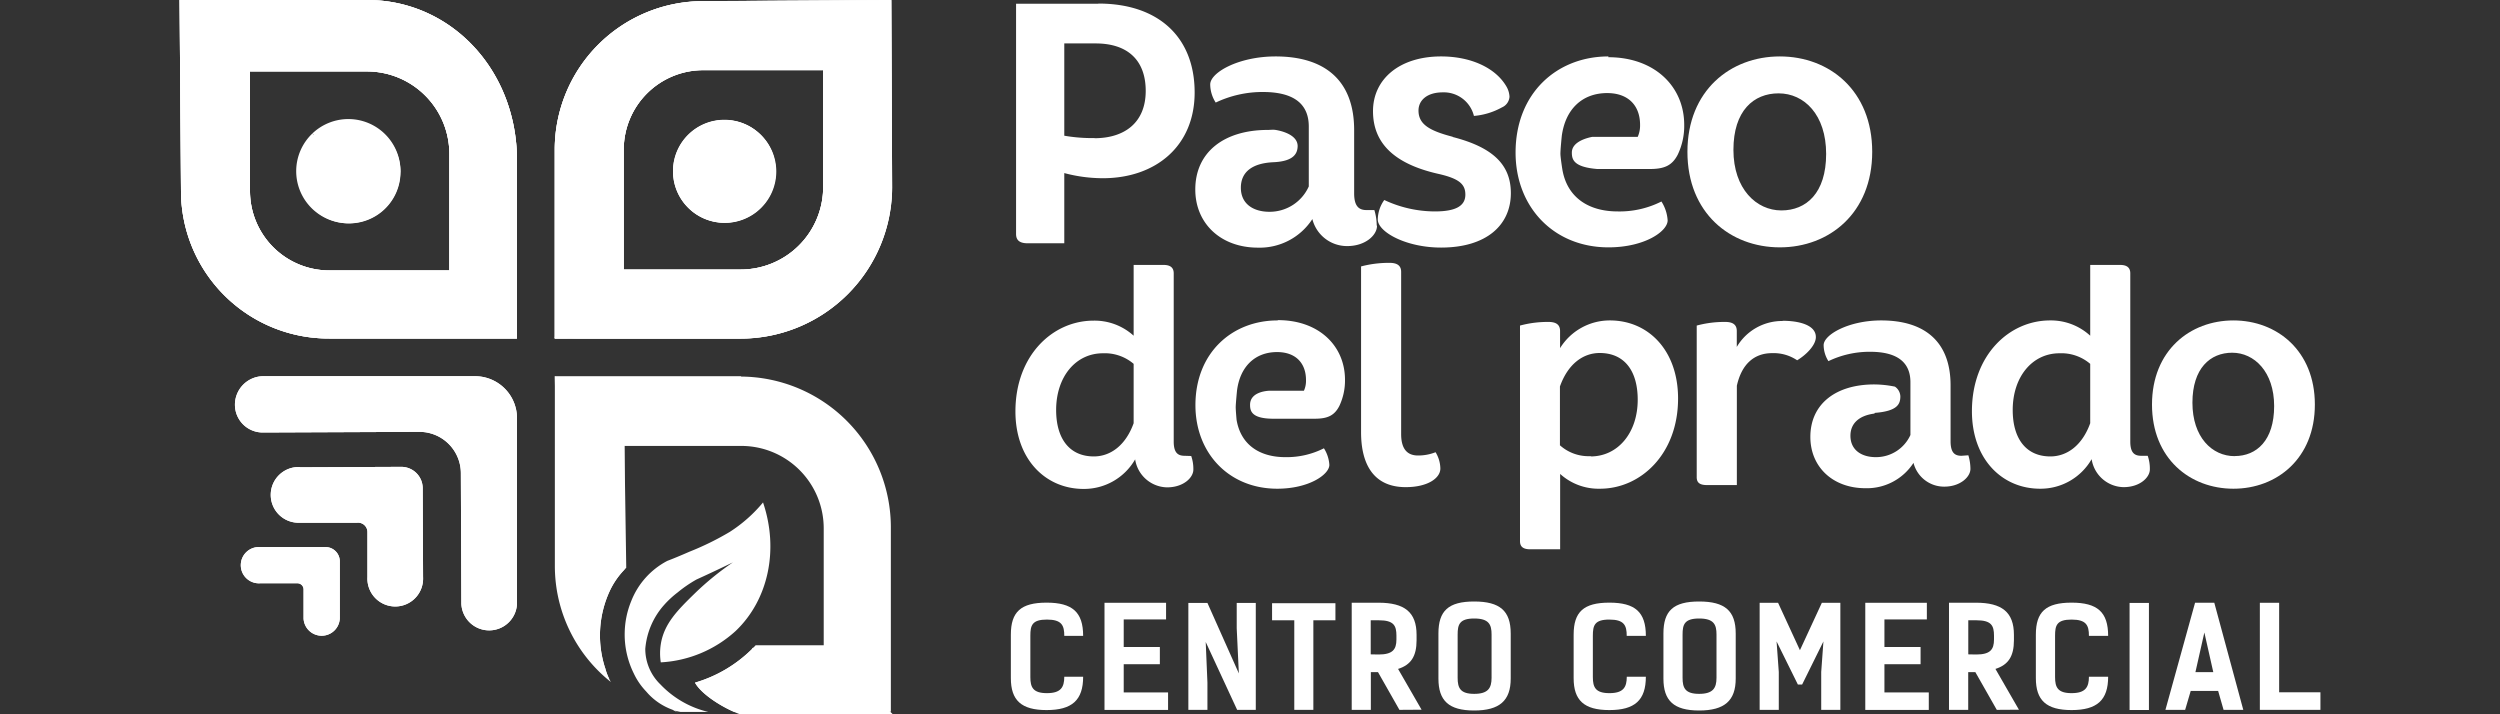
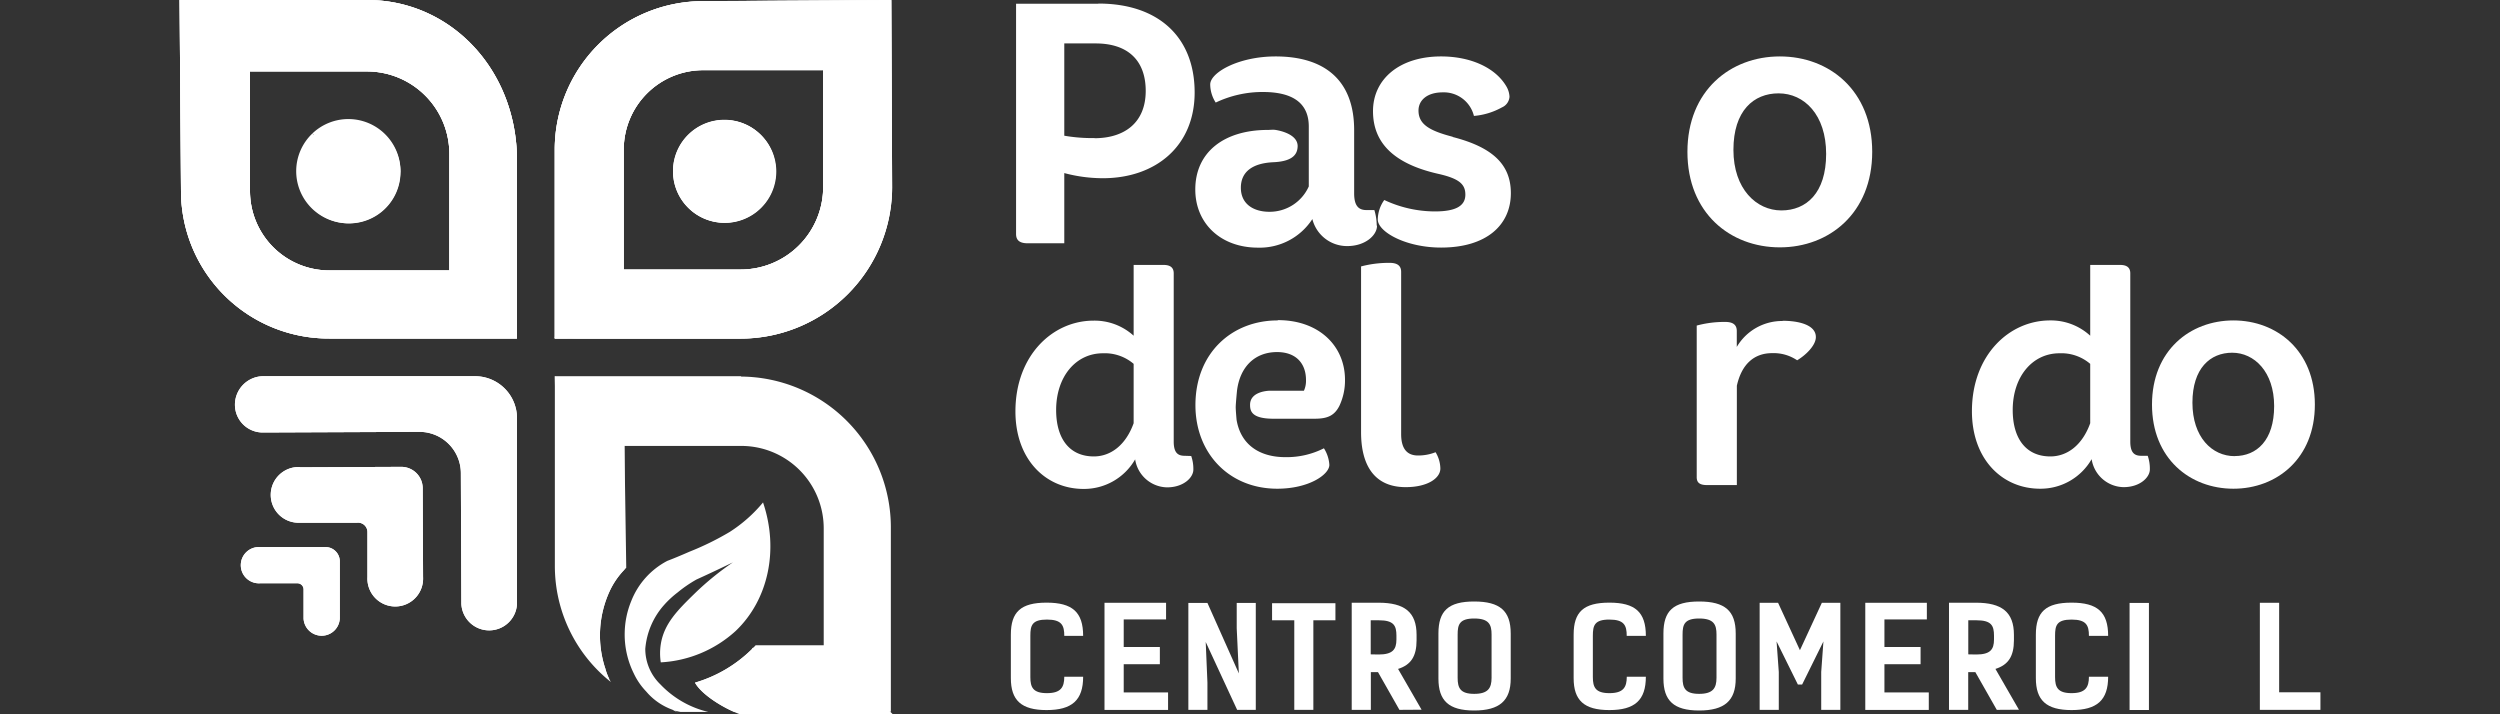
<svg xmlns="http://www.w3.org/2000/svg" id="Capa_1" data-name="Capa 1" viewBox="0 0 350 100">
  <rect x="0" y="0" width="350" height="100" fill="#333333" stroke="none" />
  <defs>
    <style>.cls-1{fill:#fff;}.cls-2{fill:none;}</style>
  </defs>
  <title>ProyectosGeoproyecto-Web</title>
  <path class="cls-1" d="M51.39,0H25.14l.2,26.76A20.67,20.67,0,0,0,46.1,47.39H72.38V22.49C72.38,9.73,63.07,0,51.39,0M62.91,37.86H46.1A11.11,11.11,0,0,1,35,26.76V10H51.38A11.54,11.54,0,0,1,62.91,21.48Z" />
  <path class="cls-1" d="M51.39,0H25.14l.2,26.76A20.67,20.67,0,0,0,46.1,47.39H72.38V22.49C72.38,9.73,63.07,0,51.39,0M62.91,37.86H46.1A11.11,11.11,0,0,1,35,26.76V10H51.38A11.54,11.54,0,0,1,62.91,21.48Z" />
  <path class="cls-1" d="M51.38,10A11.54,11.54,0,0,1,62.91,21.48V37.86l9.47,9.52V22.49C72.38,9.73,63.07,0,51.39,0H25.19l9.92,10Z" />
  <path class="cls-1" d="M25.34,26.76A20.67,20.67,0,0,0,46.1,47.39H72.38l-9.47-9.52H46.1A11.11,11.11,0,0,1,35,26.76V10h.11L25.19,0h-.05Z" />
  <path class="cls-1" d="M98.43.17A20.79,20.79,0,0,0,77.66,20.94V47.4h26a21.22,21.22,0,0,0,21.2-21.19L124.78,0Zm16.81,26A11.55,11.55,0,0,1,103.7,37.74H87.32V20.94A11.12,11.12,0,0,1,98.43,9.83h16.81Z" />
  <polygon class="cls-1" points="77.66 47.4 80.56 47.4 77.66 47.24 77.66 47.4" />
  <path class="cls-1" d="M87.32,20.94A11.12,11.12,0,0,1,98.43,9.83h16.73L124.77,0,98.43.17A20.79,20.79,0,0,0,77.66,20.94V47.12l9.66-9.39Z" />
  <polygon class="cls-1" points="77.55 47.23 77.66 47.24 77.66 47.12 77.55 47.23" />
  <path class="cls-1" d="M124.9,26.21,124.78,0h0l-9.61,9.81h.08V26.21A11.55,11.55,0,0,1,103.7,37.74H87.32l-9.66,9.39v.12l2.91.16H103.7a21.22,21.22,0,0,0,21.2-21.19" />
  <path class="cls-1" d="M98.43.15A20.79,20.79,0,0,0,77.67,20.92V47.39h26A21.21,21.21,0,0,0,124.9,26.2L124.78,0ZM115.24,26.2a11.55,11.55,0,0,1-11.53,11.53H87.33V20.92A11.12,11.12,0,0,1,98.43,9.81h16.81Z" />
  <path class="cls-1" d="M42,65.42l14.18-.06a3,3,0,0,1,3,3l.05,12.45a3.9,3.9,0,1,1-7.79,0l0-6.3A1.31,1.31,0,0,0,50,73.18l-8,0a3.9,3.9,0,1,1,0-7.79" />
  <path class="cls-1" d="M36.75,52.67H66.46a5.88,5.88,0,0,1,5.92,5.77V84.55a3.9,3.9,0,0,1-7.79,0l-.07-18.32a5.8,5.8,0,0,0-5.82-5.77l-21.9.09a3.89,3.89,0,0,1-3.91-3.88,4,4,0,0,1,3.86-4" />
  <path class="cls-1" d="M36.75,52.67H66.46a5.88,5.88,0,0,1,5.92,5.77V84.55a3.9,3.9,0,0,1-7.79,0l-.07-18.32a5.8,5.8,0,0,0-5.82-5.77l-21.9.09a3.89,3.89,0,0,1-3.91-3.88,4,4,0,0,1,3.86-4" />
  <path class="cls-2" d="M32.89,56.7a3.89,3.89,0,0,0,3.91,3.88l21.9-.09a5.8,5.8,0,0,1,5.82,5.77l.07,18.32a3.9,3.9,0,0,0,7.79,0V58.44a5.88,5.88,0,0,0-5.92-5.77H36.75a4,4,0,0,0-3.86,4" />
  <path class="cls-1" d="M42,65.42l14.18-.06a3,3,0,0,1,3,3l.05,12.45a3.9,3.9,0,1,1-7.79,0l0-6.3A1.31,1.31,0,0,0,50,73.18l-8,0a3.9,3.9,0,1,1,0-7.79" />
  <path class="cls-2" d="M56.15,65.36,42,65.42a3.9,3.9,0,1,0,0,7.79l8,0a1.31,1.31,0,0,1,1.32,1.31l0,6.3a3.9,3.9,0,1,0,7.79,0l-.05-12.45a3,3,0,0,0-2.95-3h0" />
  <path class="cls-1" d="M36.34,76.59l9.23,0a2,2,0,0,1,2,1.92v8.11a2.54,2.54,0,0,1-5.07,0l0-4.11a.86.86,0,0,0-.86-.85l-5.23,0a2.54,2.54,0,1,1,0-5.07" />
  <path class="cls-1" d="M36.34,76.59l9.23,0a2,2,0,0,1,2,1.92v8.11a2.54,2.54,0,0,1-5.07,0l0-4.11a.86.86,0,0,0-.86-.85l-5.23,0a2.54,2.54,0,1,1,0-5.07" />
  <path class="cls-2" d="M45.57,76.55l-9.23,0a2.54,2.54,0,1,0,0,5.07l5.23,0a.86.86,0,0,1,.86.85l0,4.11a2.54,2.54,0,0,0,5.07,0V78.47a2,2,0,0,0-2-1.92h0" />
  <path class="cls-1" d="M165.84,63.81c-1,0-1.52-.5-1.52-2V38.27c0-.76-.42-1.18-1.43-1.18h-4.18V47a8.13,8.13,0,0,0-5.62-2.11c-5.7,0-10.93,4.85-10.93,12.71,0,6.71,4.22,10.85,9.54,10.85a8.25,8.25,0,0,0,7.22-4.14,4.61,4.61,0,0,0,4.47,3.92c2.28,0,3.68-1.35,3.68-2.49a5.53,5.53,0,0,0-.3-1.9Zm-7.13-4.56c-1.14,3.17-3.3,4.65-5.57,4.65-3.38,0-5.28-2.45-5.28-6.5,0-4.65,2.74-7.94,6.54-7.94a6.21,6.21,0,0,1,4.31,1.48Z" />
  <path class="cls-1" d="M178.85,44.86c-6.34,0-11.49,4.52-11.49,11.86,0,6.76,4.73,11.7,11.45,11.7,4.47,0,7.3-2,7.3-3.34a4.88,4.88,0,0,0-.76-2.32A11.52,11.52,0,0,1,179.94,64c-3.6,0-6.24-1.74-6.82-5.23l0,0S173,57.45,173,57s.18-2.3.18-2.3h0c.42-3.38,2.53-5.41,5.61-5.41,2.58,0,4.05,1.52,4.05,3.93a3.35,3.35,0,0,1-.29,1.48h-4.75s-2.82,0-2.79,2c0,.87.26,1.87,3.07,1.92h6c1.81,0,2.74-.46,3.42-1.77a8.34,8.34,0,0,0,.8-3.67c0-4.77-3.67-8.36-9.37-8.36" />
  <path class="cls-1" d="M198.52,63.77c-1.52,0-2.36-.93-2.36-3V38.06c0-.84-.51-1.26-1.61-1.26a15.29,15.29,0,0,0-4,.5V60.52c0,4.39,1.69,7.68,6.25,7.68,3.08,0,4.85-1.26,4.85-2.61a4.52,4.52,0,0,0-.67-2.28,6.6,6.6,0,0,1-2.45.46" />
-   <path class="cls-1" d="M225.41,44.86a8.18,8.18,0,0,0-7,3.88v-2.4c0-.85-.51-1.27-1.61-1.27a14.82,14.82,0,0,0-4,.51V75.76c0,.76.42,1.14,1.44,1.14h4.18V66.35A8,8,0,0,0,224,68.42c5.7,0,10.93-4.86,10.93-12.63,0-6.75-4.17-10.93-9.54-10.93m-2.7,19a6,6,0,0,1-4.3-1.52V54.11c1.14-3.21,3.29-4.69,5.57-4.69,3.42,0,5.32,2.45,5.32,6.54,0,4.65-2.79,7.94-6.59,7.94" />
  <path class="cls-1" d="M249.56,44.94a7.36,7.36,0,0,0-6.41,3.63V46.34c0-.85-.51-1.27-1.61-1.27a14.82,14.82,0,0,0-4,.51V66.81c0,.76.42,1.1,1.44,1.1h4.18V54c.67-3,2.4-4.56,4.94-4.56a5.87,5.87,0,0,1,3.5,1c1.27-.76,2.62-2.11,2.62-3.25,0-1.73-2.45-2.28-4.65-2.28" />
-   <path class="cls-1" d="M274.6,63.81c-1,0-1.52-.5-1.52-2.06V53.94c0-6-3.5-9.08-9.71-9.08-4.56,0-8.06,2-8.06,3.46a4.23,4.23,0,0,0,.67,2.24,13.31,13.31,0,0,1,5.83-1.31c3.92,0,5.65,1.56,5.65,4.26V60.9A5.29,5.29,0,0,1,262.61,64c-2,0-3.55-1-3.55-3,0-1.72,1.21-2.83,3.37-3.1,0-.06.05-.1.08-.1,3.21-.25,3.52-1.29,3.54-2.27a1.71,1.71,0,0,0-.76-1.4,14.86,14.86,0,0,0-2.89-.31c-5.41,0-8.95,2.75-8.95,7.35,0,4.18,3.12,7.18,7.72,7.18a7.77,7.77,0,0,0,6.72-3.55,4.42,4.42,0,0,0,4.3,3.33c2.24,0,3.67-1.35,3.67-2.49a6.7,6.7,0,0,0-.29-1.9Z" />
  <path class="cls-1" d="M299.76,63.81c-1,0-1.52-.5-1.52-2V38.27c0-.76-.42-1.18-1.43-1.18h-4.18V47A8.13,8.13,0,0,0,287,44.86c-5.7,0-10.93,4.85-10.93,12.71,0,6.71,4.22,10.85,9.54,10.85a8.25,8.25,0,0,0,7.22-4.14,4.61,4.61,0,0,0,4.47,3.92c2.28,0,3.68-1.35,3.68-2.49a5.53,5.53,0,0,0-.3-1.9Zm-7.13-4.56c-1.14,3.17-3.3,4.65-5.58,4.65-3.37,0-5.27-2.45-5.27-6.5,0-4.65,2.74-7.94,6.54-7.94a6.21,6.21,0,0,1,4.31,1.48Z" />
  <path class="cls-1" d="M312.68,44.86c-6.08,0-11.4,4.22-11.4,11.78s5.32,11.78,11.4,11.78,11.4-4.23,11.4-11.78-5.32-11.78-11.4-11.78m.17,19c-3.17,0-5.91-2.66-5.91-7.48s2.49-7,5.57-7,5.87,2.66,5.87,7.47-2.45,7-5.53,7" />
  <path class="cls-1" d="M153.75.52h-11.5V32.76c0,.86.48,1.3,1.63,1.3H149V24.23a21,21,0,0,0,5.41.72c7.33,0,12.84-4.45,12.84-12,0-7.81-5.13-12.45-13.46-12.45m-.53,18.83A23,23,0,0,1,149,19V6.08h4.4c4.36,0,7,2.25,7,6.65s-2.92,6.62-7.19,6.62" />
  <path class="cls-1" d="M192.74,31.56a7.57,7.57,0,0,0-.33-2.15h-1.1c-1.1,0-1.73-.58-1.73-2.35V18.2c0-6.85-4-10.3-11-10.3-5.17,0-9.15,2.25-9.15,3.92a4.76,4.76,0,0,0,.77,2.54,15.22,15.22,0,0,1,6.61-1.48c4.46,0,6.42,1.77,6.42,4.84V19.3l0,0,0,4h0V26.1a6,6,0,0,1-5.51,3.55c-2.25,0-4-1.1-4-3.36s1.65-3.45,4.57-3.58,3.36-1.29,3.38-2.25c0-1.75-2.71-2.21-3.09-2.27s-.73,0-1.08,0c-6.13,0-10.16,3.11-10.16,8.34,0,4.74,3.55,8.14,8.77,8.14a8.78,8.78,0,0,0,7.62-4,5,5,0,0,0,4.89,3.78c2.54,0,4.16-1.53,4.16-2.83" />
  <path class="cls-1" d="M203.38,19.15c-3.31-.86-4.79-1.77-4.79-3.68,0-1.39,1.15-2.54,3.4-2.54a4.34,4.34,0,0,1,4.36,3.3,9.8,9.8,0,0,0,3.93-1.2,1.75,1.75,0,0,0,1.05-1.48,3.13,3.13,0,0,0-.43-1.44c-1.53-2.63-5-4.21-9.15-4.21-5.8,0-9.53,3.16-9.53,7.66s3,7.38,9.1,8.77c3,.67,3.83,1.48,3.83,2.92,0,1.63-1.44,2.35-4.26,2.35A16.72,16.72,0,0,1,193.8,28a4.75,4.75,0,0,0-.91,2.73c0,1.73,3.92,3.93,8.86,3.93,6.37,0,9.77-3.16,9.77-7.62,0-4-2.54-6.42-8.14-7.86" />
-   <path class="cls-1" d="M225.18,7.9c-7.19,0-13,5.12-13,13.46,0,7.66,5.37,13.27,13,13.27,5.08,0,8.29-2.25,8.29-3.78a5.56,5.56,0,0,0-.87-2.64,13,13,0,0,1-6.13,1.39c-4.12,0-7.14-2-7.76-6h0l0,0s-.23-1.47-.25-2,.19-2.57.19-2.57l0,0c.51-3.78,2.89-6,6.36-6,2.92,0,4.6,1.72,4.6,4.45a3.88,3.88,0,0,1-.33,1.68h-6.36c-.77.15-2.89.69-2.86,2.23,0,1,.33,2,3.54,2.27H231c2.06,0,3.11-.52,3.88-2a9.29,9.29,0,0,0,.91-4.17c0-5.41-4.17-9.48-10.63-9.48" />
  <path class="cls-1" d="M249.18,34.63c6.9,0,12.93-4.79,12.93-13.37s-6-13.36-12.93-13.36-12.94,4.79-12.94,13.36,6,13.37,12.94,13.37M249,13.07c3.6,0,6.66,3,6.66,8.48s-2.78,7.91-6.27,7.91-6.71-3-6.71-8.48,2.83-7.91,6.32-7.91" />
  <path class="cls-1" d="M103.79,52.67H77.67l.2,9.33V79.23A20.25,20.25,0,0,0,85.3,95.08a8.37,8.37,0,0,1-.59-1.58,14.82,14.82,0,0,1,.61-10.67,10.93,10.93,0,0,1,2.1-3.08c0-.17,0-.34,0-.52V62.43h16.38A11.54,11.54,0,0,1,115.32,74V90.34h-9.53l-.49.51a18.86,18.86,0,0,1-8,4.72c.78,1.44,3.23,3.11,5.42,4.07h22V74a21.12,21.12,0,0,0-21-21.28" />
  <path class="cls-1" d="M84.71,93.5a14.82,14.82,0,0,1,.61-10.67,10.93,10.93,0,0,1,2.35-3.33c0-.11,0-.22,0-.33l-.25-16.74-9.74-9.76V79.23a20.73,20.73,0,0,0,7.84,16.25,8.06,8.06,0,0,1-.8-2" />
  <path class="cls-1" d="M105.3,90.85a18.86,18.86,0,0,1-8,4.72c.89,1.63,3.94,3.57,6.3,4.43H125l-9.46-9.31-10.14,0a.8.8,0,0,0-.13.13" />
  <path class="cls-1" d="M106.85,70.31a20.09,20.09,0,0,1-4.69,4.16,39.54,39.54,0,0,1-5.64,2.77c-1.28.56-2.35,1-3.09,1.28a10.79,10.79,0,0,0-5.06,5.64,12.21,12.21,0,0,0-.91,4.34l0,0a12.25,12.25,0,0,0,1.25,5.74,9.43,9.43,0,0,0,1.72,2.53l.33.37a8.67,8.67,0,0,0,3.38,2.22c.3.16.56.29.75.41l-.38-.28a5.58,5.58,0,0,0,.77.18h3.88a13.54,13.54,0,0,1-6.69-3.84,6.92,6.92,0,0,1-2.13-5,10.51,10.51,0,0,1,2.63-6.13,13.33,13.33,0,0,1,1.9-1.76,18,18,0,0,1,2.64-1.81c1.17-.53,2.85-1.31,5.1-2.4A39.8,39.8,0,0,0,97.35,83c-2.52,2.45-4.39,4.33-4.84,7.2a8.17,8.17,0,0,0,0,2.53A16.91,16.91,0,0,0,103,88.33c4.6-4.39,6.06-11.41,3.82-18" />
  <path class="cls-1" d="M108.6,24a7.19,7.19,0,1,1-7.19-7.19A7.19,7.19,0,0,1,108.6,24" />
  <path class="cls-1" d="M56.07,24.14a7.3,7.3,0,0,0-12.34-5.45L54.05,29a7.32,7.32,0,0,0,2-4.87" />
  <path class="cls-1" d="M41.47,23.8A7.3,7.3,0,0,0,54.05,29L43.73,18.69a7.29,7.29,0,0,0-2.26,5.11" />
  <path class="cls-1" d="M56.07,24.25a7.19,7.19,0,1,1-7-7.35,7.2,7.2,0,0,1,7,7.35" />
  <path class="cls-1" d="M101.41,16.77a7.18,7.18,0,0,0-5.23,12.11l10.15-10.16a7.13,7.13,0,0,0-4.92-1.95" />
  <path class="cls-1" d="M101.41,31.15a7.19,7.19,0,0,0,4.92-12.43L96.18,28.88a7.18,7.18,0,0,0,5.23,2.27" />
  <path class="cls-1" d="M101.49,16.82A7.19,7.19,0,1,1,94.3,24a7.19,7.19,0,0,1,7.19-7.19" />
  <path class="cls-1" d="M151.64,94.74c0,3.29-1.56,4.67-5.12,4.67s-5-1.38-5-4.47V88.85c0-3.18,1.39-4.48,5-4.48s5.12,1.32,5.12,4.65H149c0-1.46-.35-2.28-2.43-2.28s-2.32.82-2.32,2.24V94.8c0,1.42.37,2.24,2.32,2.24s2.43-.82,2.43-2.3Z" />
  <polygon class="cls-1" points="163.25 84.39 163.25 86.72 157.32 86.72 157.32 90.58 162.38 90.58 162.38 92.99 157.32 92.99 157.32 96.94 163.53 96.94 163.53 99.39 154.63 99.39 154.63 84.39 163.25 84.39" />
  <polygon class="cls-1" points="175.81 99.38 173.2 99.38 168.8 89.88 169.04 95.56 169.04 99.38 166.37 99.38 166.37 84.41 169.04 84.41 173.44 94.28 173.14 87.95 173.14 84.41 175.81 84.41 175.81 99.38" />
  <polygon class="cls-1" points="186.96 86.84 183.87 86.84 183.87 99.38 181.2 99.38 181.2 86.84 178.09 86.84 178.09 84.45 186.96 84.45 186.96 86.84" />
  <path class="cls-1" d="M195.92,99.38l-3-5.28h-1v5.28h-2.68v-15H193c3.63,0,5.32,1.32,5.32,4.49v.78c0,2.22-.78,3.43-2.59,4l3.29,5.71ZM193,91.63c1.95,0,2.5-.68,2.5-2.1V89c0-1.42-.37-2.16-2.46-2.16h-1.14v4.77Z" />
  <path class="cls-1" d="M201.38,95V88.69c0-3.17,1.39-4.48,5-4.48s5.12,1.31,5.12,4.48V95c0,3.09-1.56,4.47-5.12,4.47s-5-1.38-5-4.47m7.44-.14V88.83c0-1.37-.35-2.24-2.43-2.24s-2.32.87-2.32,2.24V94.9c0,1.42.37,2.24,2.32,2.24s2.43-.82,2.43-2.24" />
  <path class="cls-1" d="M230.42,94.74c0,3.29-1.55,4.67-5.11,4.67s-5-1.38-5-4.47V88.85c0-3.18,1.39-4.48,5-4.48s5.11,1.32,5.11,4.65h-2.68c0-1.46-.35-2.28-2.43-2.28S223,87.56,223,89V94.8c0,1.42.37,2.24,2.32,2.24s2.43-.82,2.43-2.3Z" />
  <path class="cls-1" d="M232.88,95V88.69c0-3.17,1.38-4.48,5-4.48S243,85.52,243,88.69V95c0,3.09-1.56,4.47-5.12,4.47s-5-1.38-5-4.47m7.43-.14V88.83c0-1.37-.35-2.24-2.43-2.24s-2.32.87-2.32,2.24V94.9c0,1.42.37,2.24,2.32,2.24s2.43-.82,2.43-2.24" />
  <polygon class="cls-1" points="251.7 95.83 248.72 89.8 249.03 94.08 249.03 99.38 246.35 99.38 246.35 84.39 248.93 84.39 251.99 91.03 255.06 84.39 257.65 84.39 257.65 99.38 254.97 99.38 254.97 94.08 255.28 89.8 252.3 95.83 251.7 95.83" />
  <polygon class="cls-1" points="269.76 84.39 269.76 86.72 263.82 86.72 263.82 90.58 268.88 90.58 268.88 92.99 263.82 92.99 263.82 96.94 270.03 96.94 270.03 99.39 261.14 99.39 261.14 84.39 269.76 84.39" />
  <path class="cls-1" d="M279.55,99.38l-3-5.28h-1v5.28h-2.69v-15h3.78c3.62,0,5.31,1.32,5.31,4.49v.78c0,2.22-.78,3.43-2.59,4l3.29,5.71Zm-2.88-7.75c1.95,0,2.49-.68,2.49-2.1V89c0-1.42-.37-2.16-2.45-2.16h-1.15v4.77Z" />
  <path class="cls-1" d="M295.14,94.74c0,3.29-1.56,4.67-5.12,4.67s-5-1.38-5-4.47V88.85c0-3.18,1.38-4.48,5-4.48s5.12,1.32,5.12,4.65h-2.69c0-1.46-.35-2.28-2.43-2.28s-2.31.82-2.31,2.24V94.8c0,1.42.37,2.24,2.31,2.24s2.43-.82,2.43-2.3Z" />
  <rect class="cls-1" x="298.14" y="84.41" width="2.71" height="14.99" />
-   <path class="cls-1" d="M314.06,99.38H311.3l-.76-2.65H306.7l-.78,2.65h-2.76l4.15-15H310Zm-4.2-5.28-1.25-5.55-1.25,5.55Z" />
  <polygon class="cls-1" points="324.86 99.38 316.38 99.38 316.38 84.39 319.08 84.39 319.08 96.92 324.86 96.92 324.86 99.38" />
</svg>